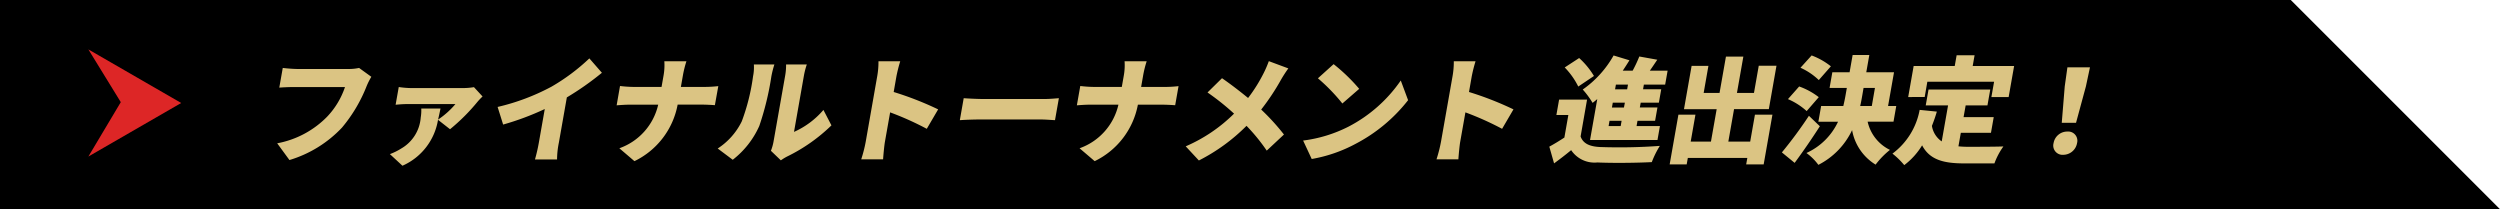
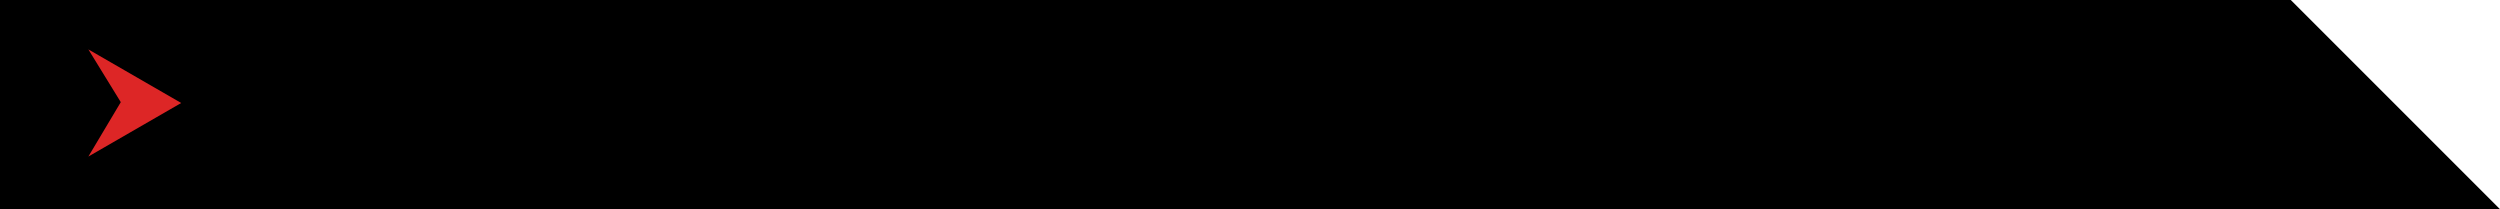
<svg xmlns="http://www.w3.org/2000/svg" id="top-ranking-toFinal-A_jp.svg" width="239" height="20" viewBox="0 0 239 20">
  <defs>
    <style>
      .cls-1, .cls-2, .cls-3 {
        fill-rule: evenodd;
      }

      .cls-2 {
        fill: #dbc483;
      }

      .cls-3 {
        fill: #dd2626;
      }
    </style>
  </defs>
  <path id="base" class="cls-1" d="M0,0H219l20,20H0V0Z" />
-   <path id="text" class="cls-2" d="M35.5,7.342l-1.171-.847a4.631,4.631,0,0,1-1.03.1H28.445c-0.363,0-1.079-.055-1.413-0.1L26.7,8.376c0.29-.022.9-0.055,1.44-0.055h4.841a7.614,7.614,0,0,1-1.71,2.838A8.973,8.973,0,0,1,26.5,13.7l1.171,1.6A11.423,11.423,0,0,0,32.693,12.2a14.27,14.27,0,0,0,2.363-3.983A6.565,6.565,0,0,1,35.5,7.342ZM46.133,9.223l-0.822-.891a6.424,6.424,0,0,1-1.083.088H39.321a8.477,8.477,0,0,1-1.2-.1l-0.3,1.694c0.459-.044.837-0.066,1.233-0.066H43.54a8.006,8.006,0,0,1-1.659,1.485c0.084-.352.157-0.7,0.23-1.056H40.274a4.11,4.11,0,0,1-.052.858,3.741,3.741,0,0,1-1.876,2.97,5.65,5.65,0,0,1-1.072.528l1.2,1.111a5.807,5.807,0,0,0,3.4-4.39l1.15,0.9a18.531,18.531,0,0,0,2.63-2.629A6.151,6.151,0,0,1,46.133,9.223Zm1.439,1L48.1,11.908a26.08,26.08,0,0,0,3.98-1.485l-0.568,3.223a16.037,16.037,0,0,1-.369,1.6h2.112a8.281,8.281,0,0,1,.171-1.6l0.764-4.335a27.269,27.269,0,0,0,3.352-2.354l-1.2-1.375a19.12,19.12,0,0,1-3.623,2.706A20.85,20.85,0,0,1,47.572,10.224ZM63.43,7.254L63.244,8.31H60.6a11.885,11.885,0,0,1-1.327-.088L58.951,10.07c0.413-.033.881-0.066,1.4-0.066h2.574a5.785,5.785,0,0,1-3.716,4.17l1.444,1.232A7.529,7.529,0,0,0,64.783,10H67c0.5,0,1.083.033,1.343,0.055L68.67,8.233a11.772,11.772,0,0,1-1.356.077H65.092l0.184-1.045a9.977,9.977,0,0,1,.347-1.408H63.511A5.6,5.6,0,0,1,63.43,7.254ZM73.7,14.416l0.95,0.913a4.742,4.742,0,0,1,.592-0.363,16.326,16.326,0,0,0,4.244-2.981L78.719,10.51a7.929,7.929,0,0,1-2.812,2.1L76.86,7.2a7.33,7.33,0,0,1,.27-1.034H75.15a5.69,5.69,0,0,1-.081,1.023L73.956,13.5A4.652,4.652,0,0,1,73.7,14.416Zm-5.088-.22,1.438,1.078a8.422,8.422,0,0,0,2.539-3.234,27.314,27.314,0,0,0,1.158-4.764,9.5,9.5,0,0,1,.284-1.111H72.069A4.211,4.211,0,0,1,71.991,7.3a19.662,19.662,0,0,1-1.077,4.3A6.484,6.484,0,0,1,68.608,14.2Zm14.147-.627a13.448,13.448,0,0,1-.425,1.661h2.09c0.032-.5.119-1.364,0.172-1.661l0.5-2.827A28.337,28.337,0,0,1,88.6,12.315l1.087-1.859a30.525,30.525,0,0,0-4.251-1.661L85.7,7.287a14.216,14.216,0,0,1,.362-1.43H83.982a7.666,7.666,0,0,1-.12,1.43Zm9.371-4.181-0.37,2.1c0.457-.033,1.288-0.066,1.915-0.066h5.842c0.451,0,1.057.055,1.341,0.066l0.371-2.1c-0.323.022-.872,0.077-1.367,0.077H94.016C93.477,9.465,92.561,9.421,92.126,9.388Zm15.3-2.134L107.244,8.31H104.6a11.868,11.868,0,0,1-1.326-.088l-0.326,1.848c0.413-.033.881-0.066,1.4-0.066h2.574a5.783,5.783,0,0,1-3.716,4.17l1.445,1.232a7.531,7.531,0,0,0,4.131-5.4h2.222c0.5,0,1.083.033,1.343,0.055l0.322-1.826a11.783,11.783,0,0,1-1.356.077h-2.222l0.184-1.045a10.06,10.06,0,0,1,.347-1.408h-2.112A5.615,5.615,0,0,1,107.43,7.254Zm15.735-.715L121.3,5.846a10.367,10.367,0,0,1-.483,1.122,14.81,14.81,0,0,1-1.5,2.4c-0.788-.649-1.738-1.375-2.494-1.892l-1.385,1.364a23.32,23.32,0,0,1,2.537,2.024,14.953,14.953,0,0,1-4.621,3.125l1.258,1.353a17.777,17.777,0,0,0,4.555-3.312A17.63,17.63,0,0,1,121.1,14.4l1.646-1.54a21.488,21.488,0,0,0-2.176-2.387,22.017,22.017,0,0,0,1.887-2.838A12.372,12.372,0,0,1,123.165,6.539Zm4.328-.407-1.5,1.353a17.665,17.665,0,0,1,2.337,2.409l1.61-1.4A17.089,17.089,0,0,0,127.493,6.132Zm-2.915,7.305L125.4,15.2a13.874,13.874,0,0,0,4.2-1.452,15.406,15.406,0,0,0,5.014-4.17l-0.7-1.881a13.751,13.751,0,0,1-4.978,4.4A13.176,13.176,0,0,1,124.578,13.437Zm13.177,0.132a13.425,13.425,0,0,1-.424,1.661h2.09c0.032-.5.119-1.364,0.172-1.661l0.5-2.827a28.338,28.338,0,0,1,3.507,1.573l1.087-1.859a30.57,30.57,0,0,0-4.251-1.661L140.7,7.287a14.134,14.134,0,0,1,.362-1.43h-2.079a7.744,7.744,0,0,1-.12,1.43Zm17.8-5.028H154.4l0.08-.451h1.155Zm-0.306,1.738H154.1l0.081-.462h1.156Zm-0.312,1.771h-1.155l0.087-.5h1.155Zm-2.93,1.331h6.447l0.235-1.331h-2.234l0.088-.5h1.683l0.225-1.276h-1.684l0.082-.462h1.738l0.225-1.276h-1.738l0.079-.451h2.035l0.235-1.331h-1.7c0.234-.33.474-0.693,0.712-1.045l-1.717-.308a12.777,12.777,0,0,1-.635,1.353h-0.946q0.335-.5.637-0.99l-1.514-.462a9.862,9.862,0,0,1-2.95,3.256,8.068,8.068,0,0,1,.941,1.276c0.152-.11.294-0.231,0.449-0.363Zm0.374-6.117a7.487,7.487,0,0,0-1.414-1.716l-1.38.9a7.15,7.15,0,0,1,1.295,1.826ZM151.723,9.52H149.05l-0.26,1.474h1.144l-0.379,2.156c-0.486.319-.991,0.627-1.441,0.869l0.456,1.6c0.645-.473,1.142-0.858,1.632-1.265a2.689,2.689,0,0,0,2.51,1.177c1.4,0.066,3.743.044,5.2-.033a8.819,8.819,0,0,1,.768-1.551,53,53,0,0,1-5.685.11c-1.026-.044-1.647-0.33-1.89-1.012Zm16.049,1.441-0.453,2.574h-2.09l0.546-3.1H169.1l0.731-4.148h-1.694l-0.458,2.6h-1.628l0.613-3.476H165l-0.612,3.476h-1.518L163.324,6.3h-1.606l-0.729,4.137h3.125l-0.547,3.1h-1.936l0.453-2.574h-1.628l-0.837,4.753h1.628l0.109-.616h5.688l-0.109.616h1.672l0.838-4.753h-1.673Zm7.26-4.621A6.686,6.686,0,0,0,173.191,5.3l-1.065,1.177a6.158,6.158,0,0,1,1.751,1.177Zm-1.158,2.948A6.738,6.738,0,0,0,172,8.266l-1.071,1.21a6.371,6.371,0,0,1,1.789,1.144Zm-0.941,1.782a41.337,41.337,0,0,1-2.585,3.5l1.22,1c0.823-1.111,1.652-2.321,2.41-3.5Zm5.222-2.662h1.089l-0.3,1.727h-1.112c0.081-.33.139-0.66,0.195-0.979Zm2.864,3.223,0.264-1.5H180.5l0.568-3.223h-2.652l0.291-1.65h-1.595l-0.291,1.65h-1.65l-0.264,1.5h1.65l-0.129.737q-0.089.5-.208,0.99H174.1l-0.264,1.5h1.882a6.134,6.134,0,0,1-3.025,2.992,5.165,5.165,0,0,1,1.143,1.133,7.14,7.14,0,0,0,3.225-3.322,4.855,4.855,0,0,0,2.246,3.3,7.888,7.888,0,0,1,1.371-1.408,3.964,3.964,0,0,1-2.133-2.7h2.475Zm3.235-3.818h6.381l-0.258,1.463h1.65l0.523-2.97h-3.96l0.18-1.023h-1.716l-0.181,1.023h-3.927l-0.523,2.97H184Zm3.2,4.885h2.882l0.264-1.5h-2.883l0.2-1.122H190l0.268-1.518h-5.9l-0.268,1.518h2.135l-0.607,3.443a2.219,2.219,0,0,1-.937-1.485,14.354,14.354,0,0,0,.471-1.364l-1.643-.165a6.727,6.727,0,0,1-2.6,4.181,7.275,7.275,0,0,1,1.127,1.1,6.79,6.79,0,0,0,1.708-1.892c0.74,1.419,2.127,1.727,4.041,1.727h2.872A6.618,6.618,0,0,1,191.526,14c-0.864.033-2.657,0.033-3.351,0.033a8.783,8.783,0,0,1-.949-0.044Zm9.65-.957h1.364l0.943-3.477L199.8,6.44h-2.156l-0.256,1.826Zm0.144,3.058a1.346,1.346,0,0,0,1.319-1.122,0.877,0.877,0,0,0-.928-1.1,1.324,1.324,0,0,0-1.316,1.1A0.887,0.887,0,0,0,197.247,14.8Z" />
  <path id="mark" class="cls-3" d="M8.447,14.966l3.1-5.2-3.1-5.043,8.875,5.123Z" />
</svg>